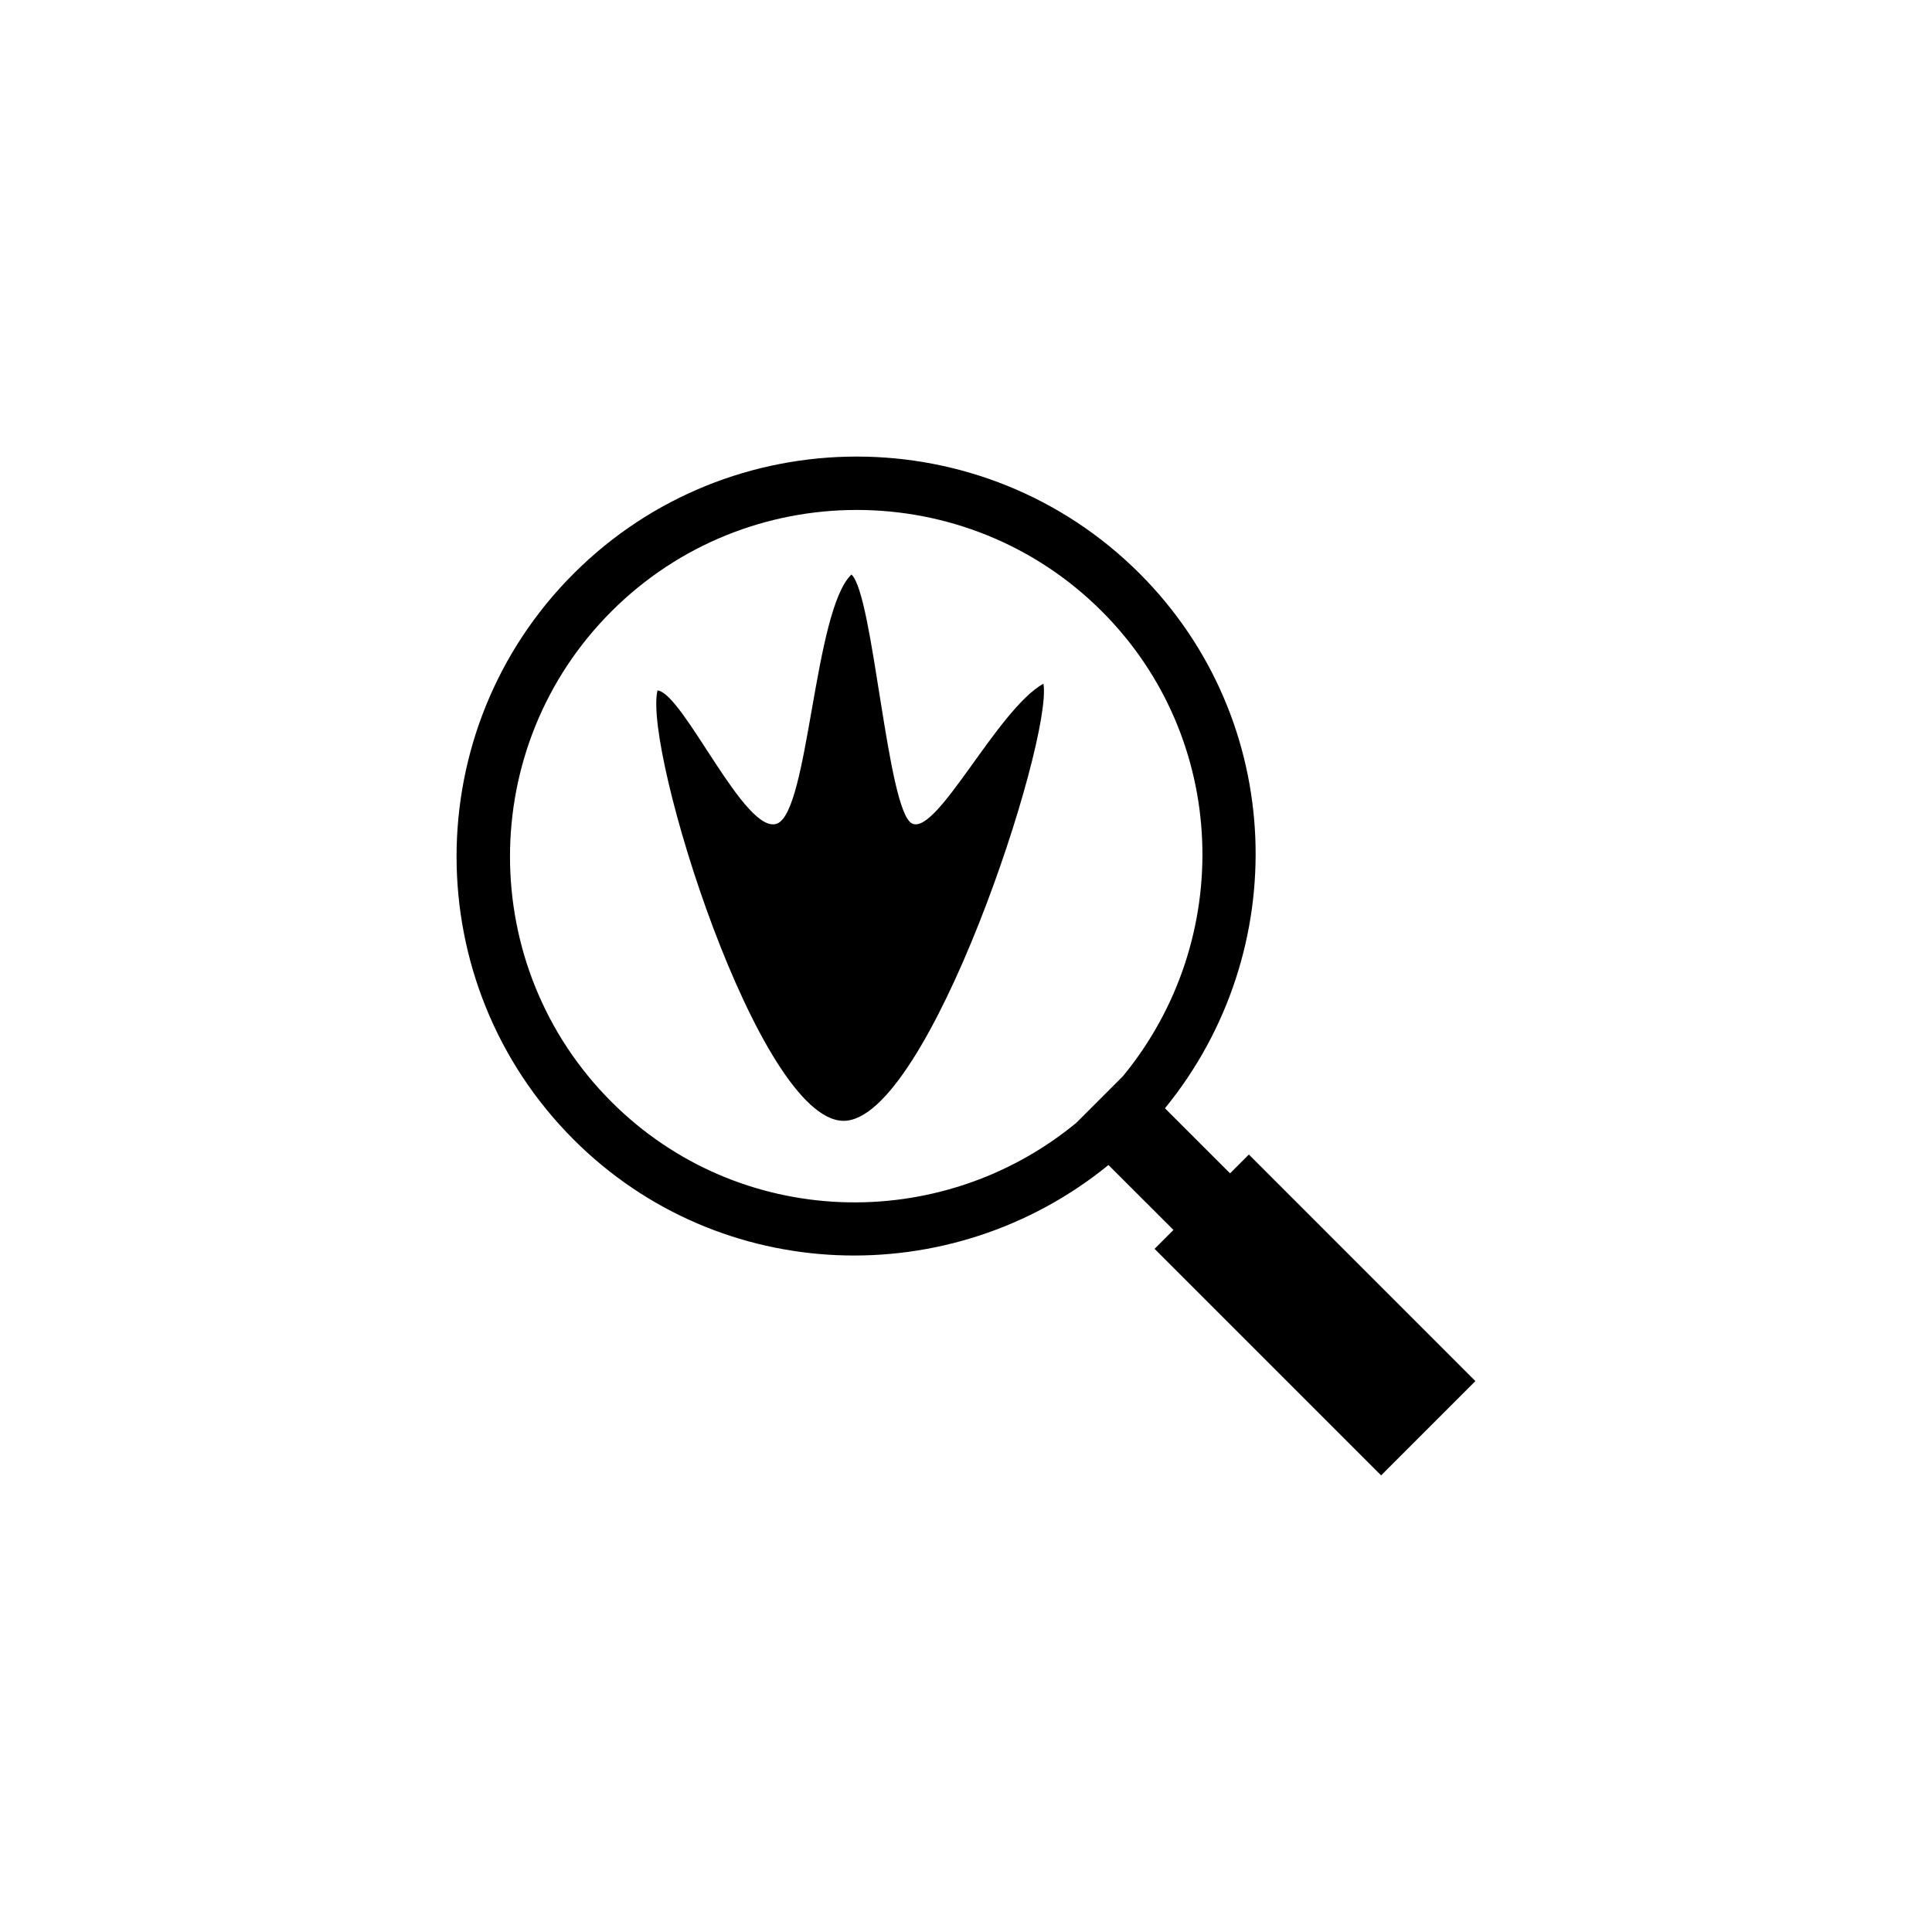
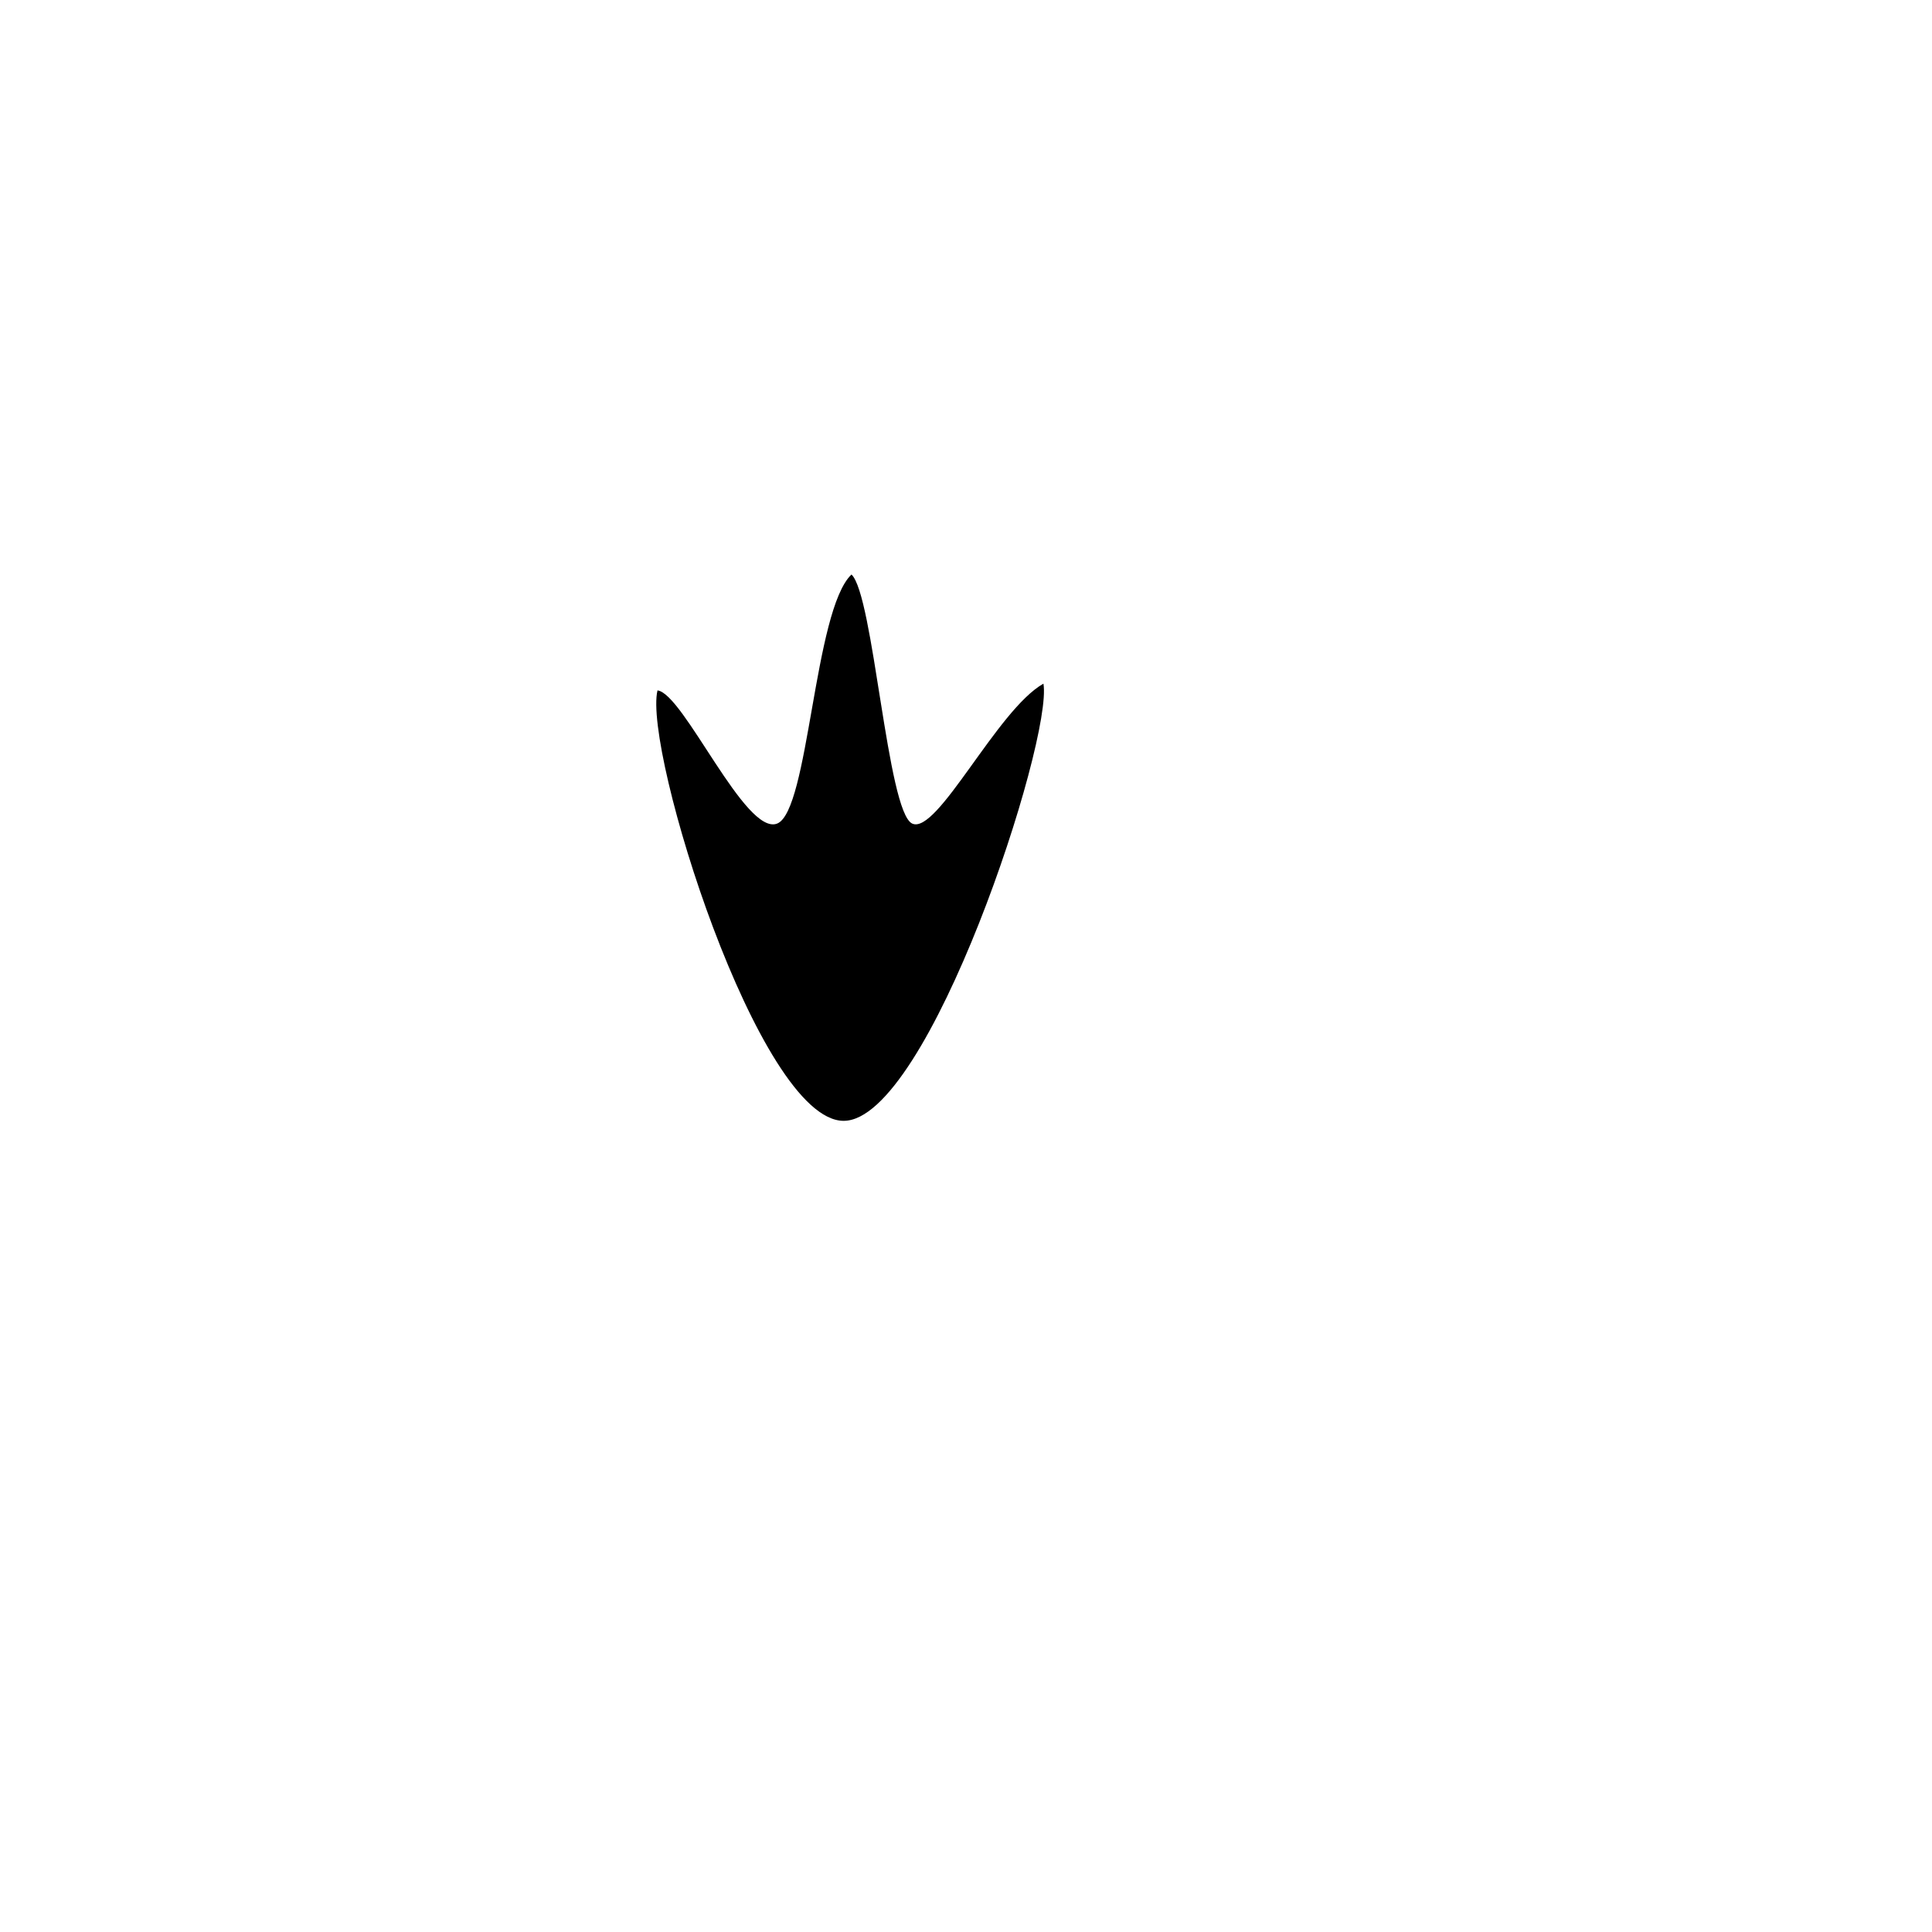
<svg xmlns="http://www.w3.org/2000/svg" version="1.1" id="Layer_1" x="0px" y="0px" width="50px" height="50px" viewBox="0 0 50 50" enable-background="new 0 0 50 50" xml:space="preserve">
  <g>
-     <path d="M29.492,14.842c-4.037-4.035-10.607-4.035-14.645,0.002c-4.042,4.041-4.041,10.608,0,14.649   c3.785,3.783,9.773,3.972,13.84,0.657l1.682,1.681L29.88,32.32l5.863,5.863l2.44-2.44l-5.862-5.864l-0.487,0.487l-1.685-1.684   C33.467,24.618,33.283,18.633,29.492,14.842z M29.061,27.852l-1.209,1.209c-3.523,2.9-8.736,2.746-12.027-0.545   c-3.501-3.499-3.502-9.197,0-12.694c3.498-3.499,9.193-3.499,12.69-0.002C31.809,19.113,31.963,24.326,29.061,27.852z" />
    <path d="M21.834,29.007c-2.197,0-5.193-9.59-4.818-11.139c0.674,0.075,2.271,3.771,3.096,3.446   c0.824-0.324,0.949-5.519,1.924-6.446c0.573,0.528,0.924,6.147,1.572,6.446c0.65,0.3,2.197-2.946,3.396-3.621   C27.254,19.142,24.032,29.007,21.834,29.007z" />
  </g>
  <g id="Favorite">
</g>
</svg>